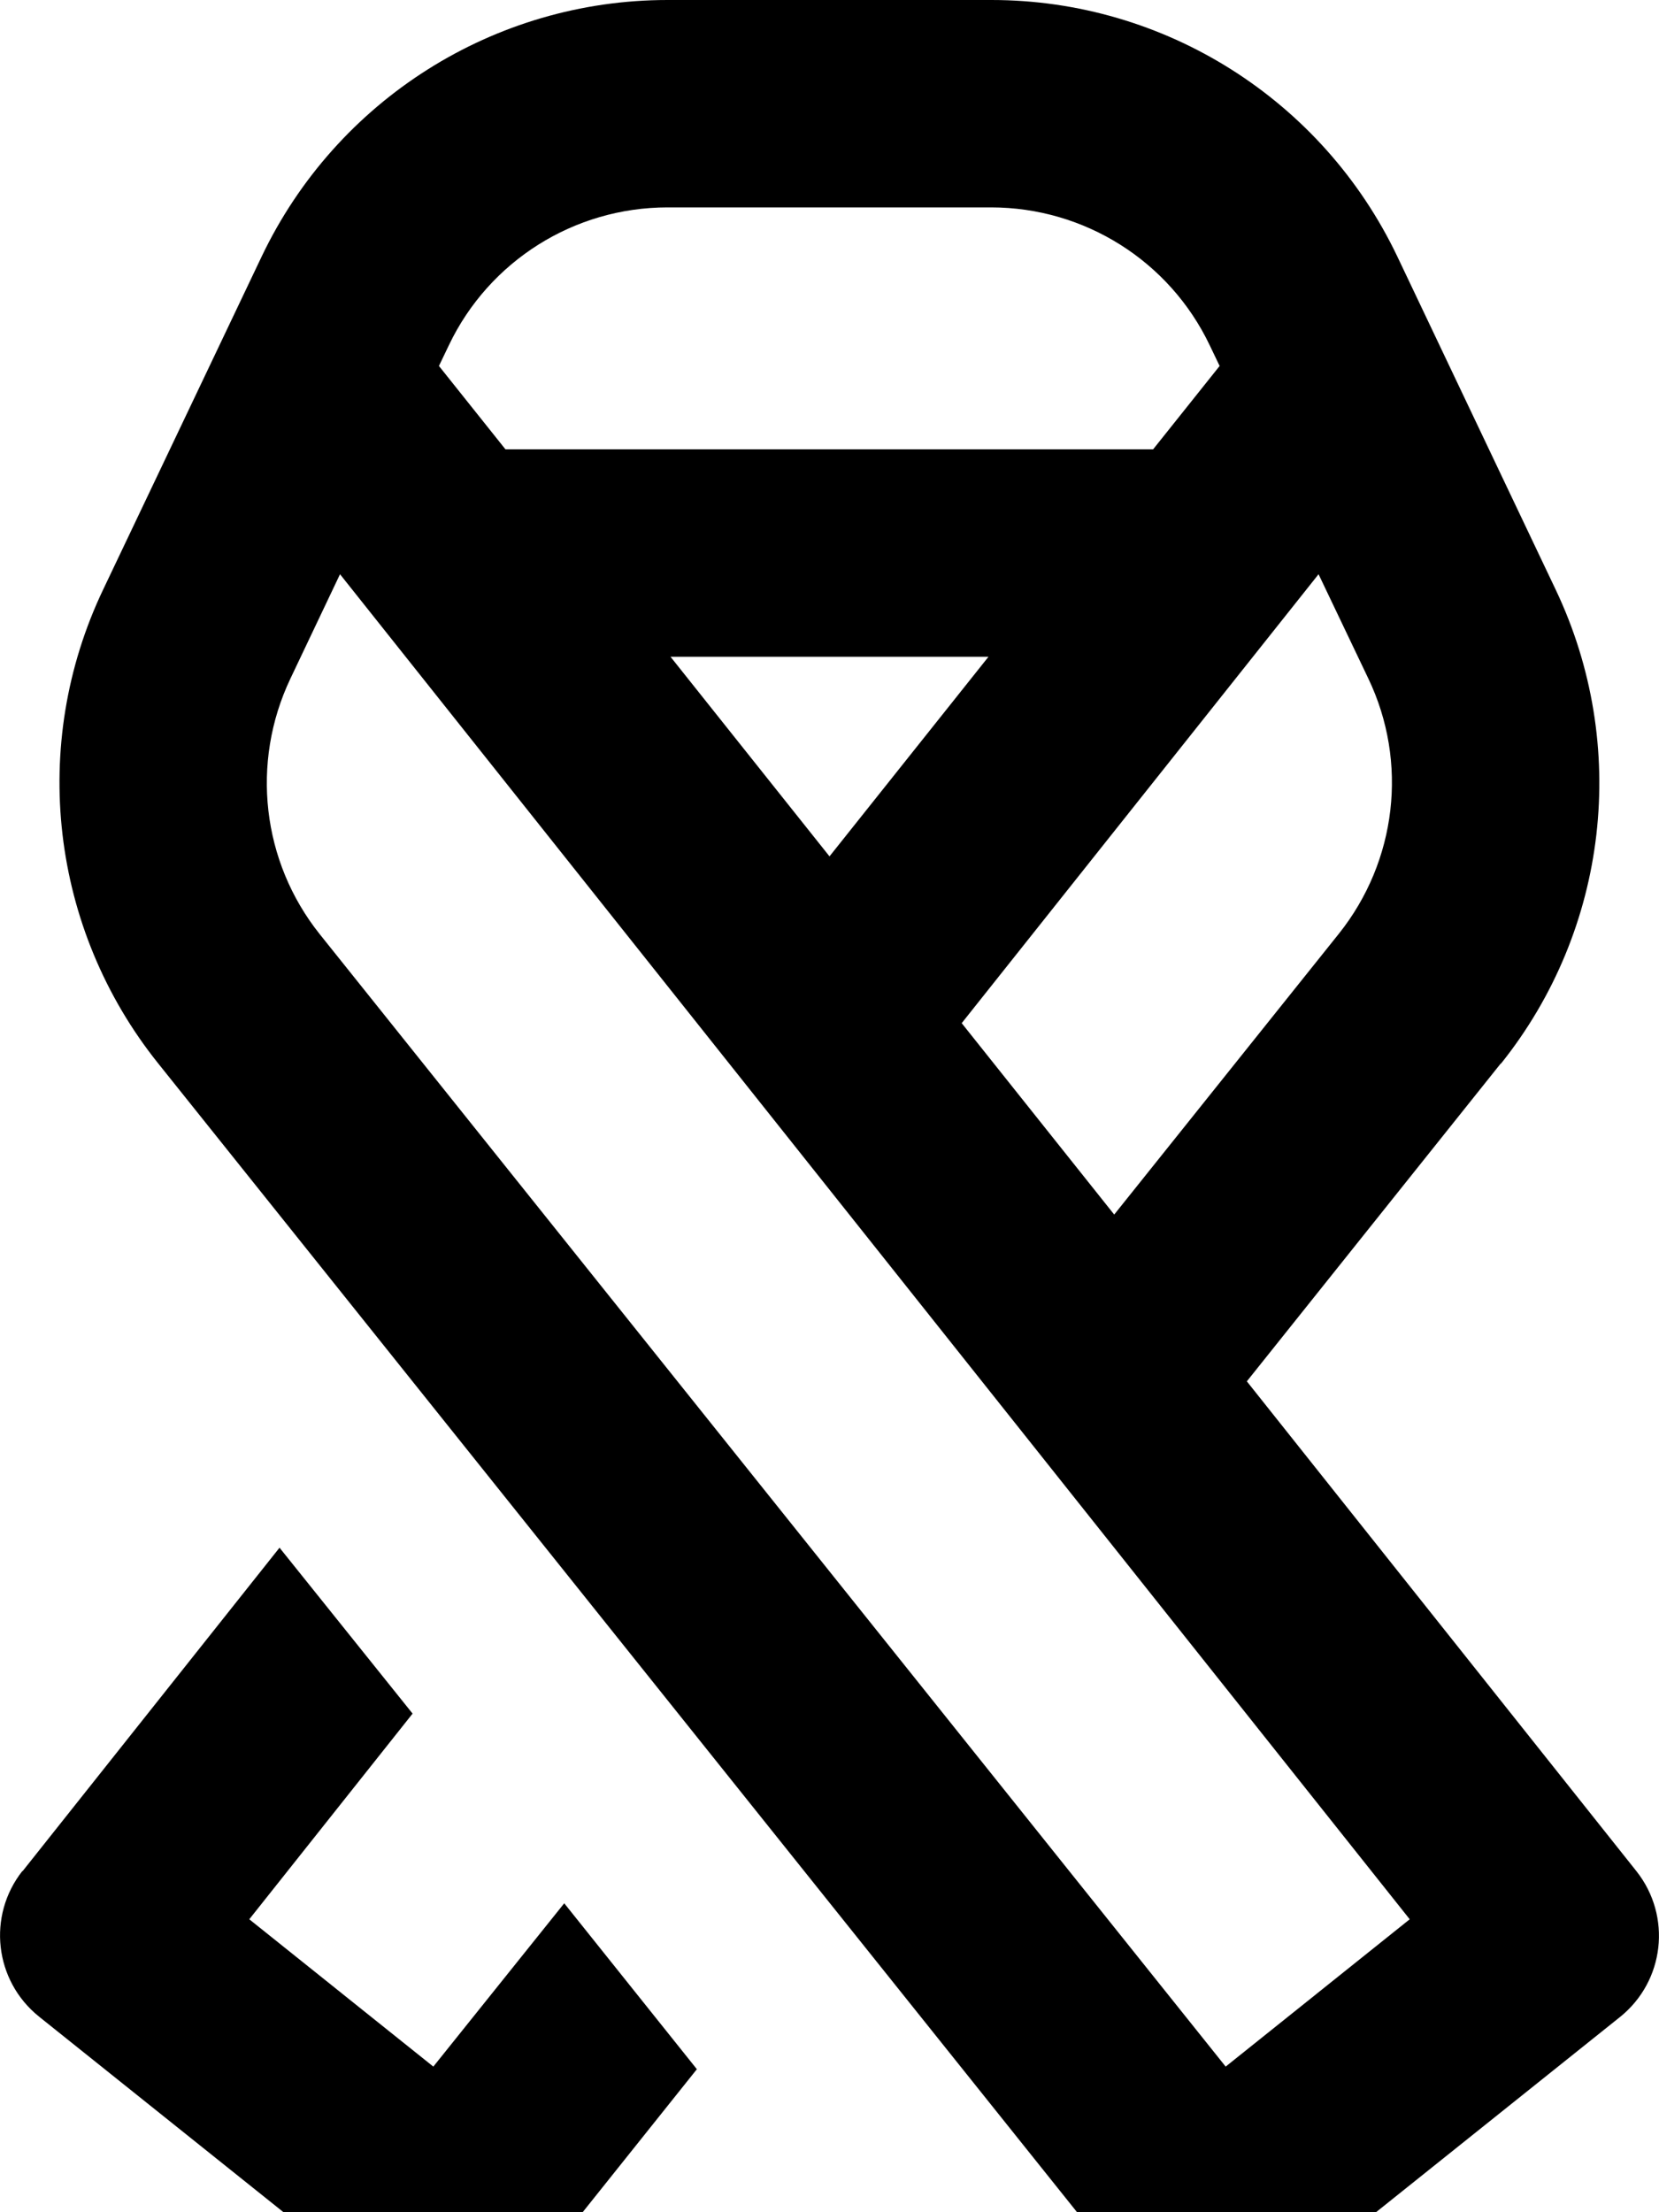
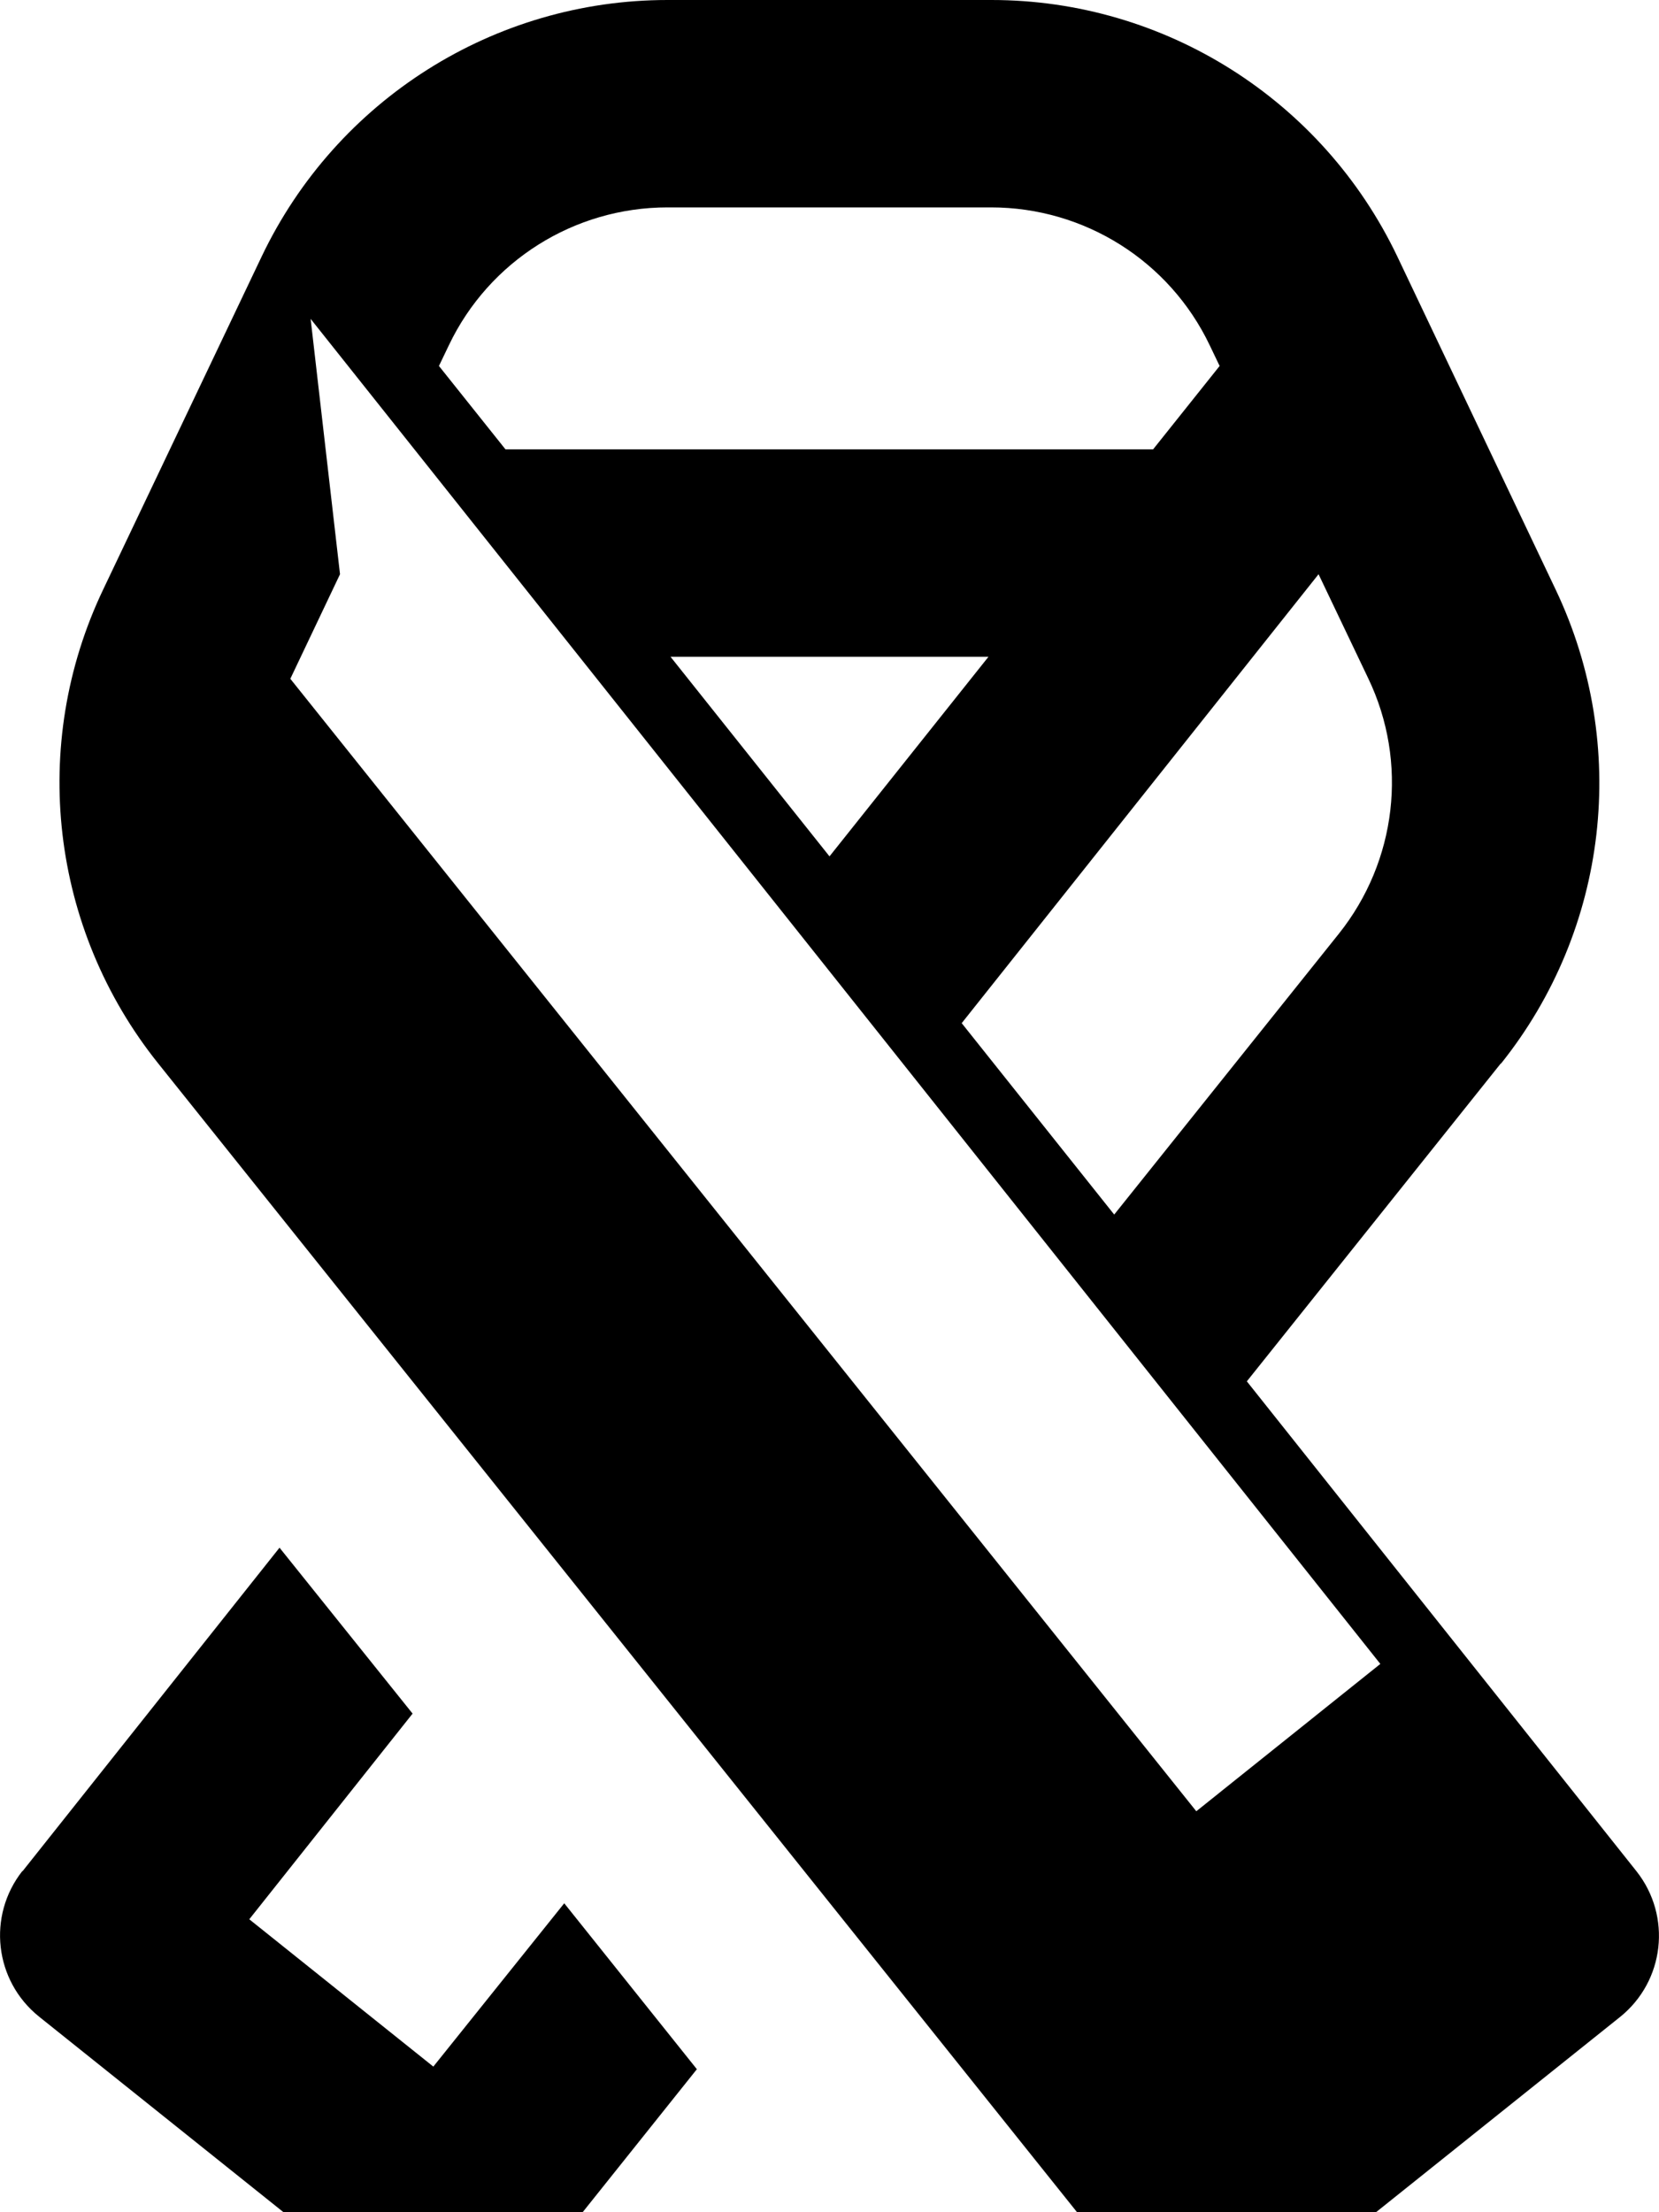
<svg xmlns="http://www.w3.org/2000/svg" viewBox="0 0 384 512">
-   <path fill="currentColor" d="M229.5 48l-75 0c-21.6 0-41.3 12.4-50.6 31.9l-2.3 4.8 15.4 19.3 149.9 0 15.4-19.3-2.3-4.8c-9.3-19.5-29-31.9-50.6-31.9zM155.2 152l36.8 46.2 36.8-46.2-73.6 0zM257.9 281.1l52-65c13.4-16.8 16.1-39.7 6.8-59.1l-11.5-24.1-82.6 103.9 35.3 44.3zm89.5-35l-58.8 73.6 90.2 113.4c8.2 10.4 6.5 25.4-3.8 33.7l-80 64c-5 4-11.3 5.8-17.6 5.1s-12.1-3.9-16.1-8.9L36.6 246.1C11.7 215 6.7 172.4 23.9 136.4L60.6 59.3C77.9 23.1 114.4 0 154.5 0l75 0c40.1 0 76.6 23.1 93.9 59.3l36.7 77.2c17.1 36 12.2 78.6-12.7 109.7zM5.2 433.1l59.5-74.9 30.8 38.4-37.8 47.6 42.6 34.1 30.3-37.8 30.7 38.4-38.5 48.2c-4 5-9.8 8.2-16.1 8.9S94 534.7 89 530.7l-80-64c-10.3-8.3-12-23.3-3.8-33.7zM78.7 132.9L67.2 157.1c-9.2 19.4-6.6 42.3 6.8 59.1l209.7 262.1 42.6-34.1-247.6-311.3z" />
+   <path fill="currentColor" d="M229.5 48l-75 0c-21.6 0-41.3 12.4-50.6 31.9l-2.3 4.8 15.4 19.3 149.9 0 15.4-19.3-2.3-4.8c-9.3-19.5-29-31.9-50.6-31.9zM155.2 152l36.8 46.2 36.8-46.2-73.6 0zM257.9 281.1l52-65c13.4-16.8 16.1-39.7 6.8-59.1l-11.5-24.1-82.6 103.9 35.3 44.3zm89.5-35l-58.8 73.6 90.2 113.4c8.2 10.4 6.5 25.4-3.8 33.7l-80 64c-5 4-11.3 5.8-17.6 5.1s-12.1-3.9-16.1-8.9L36.6 246.1C11.7 215 6.7 172.4 23.9 136.4L60.6 59.3C77.9 23.1 114.4 0 154.5 0l75 0c40.1 0 76.6 23.1 93.9 59.3l36.7 77.2c17.1 36 12.2 78.6-12.7 109.7zM5.2 433.1l59.5-74.9 30.8 38.4-37.8 47.6 42.6 34.1 30.3-37.8 30.7 38.4-38.5 48.2c-4 5-9.8 8.2-16.1 8.9S94 534.7 89 530.7l-80-64c-10.3-8.3-12-23.3-3.8-33.7zM78.7 132.9L67.2 157.1l209.7 262.1 42.6-34.1-247.6-311.3z" />
</svg>